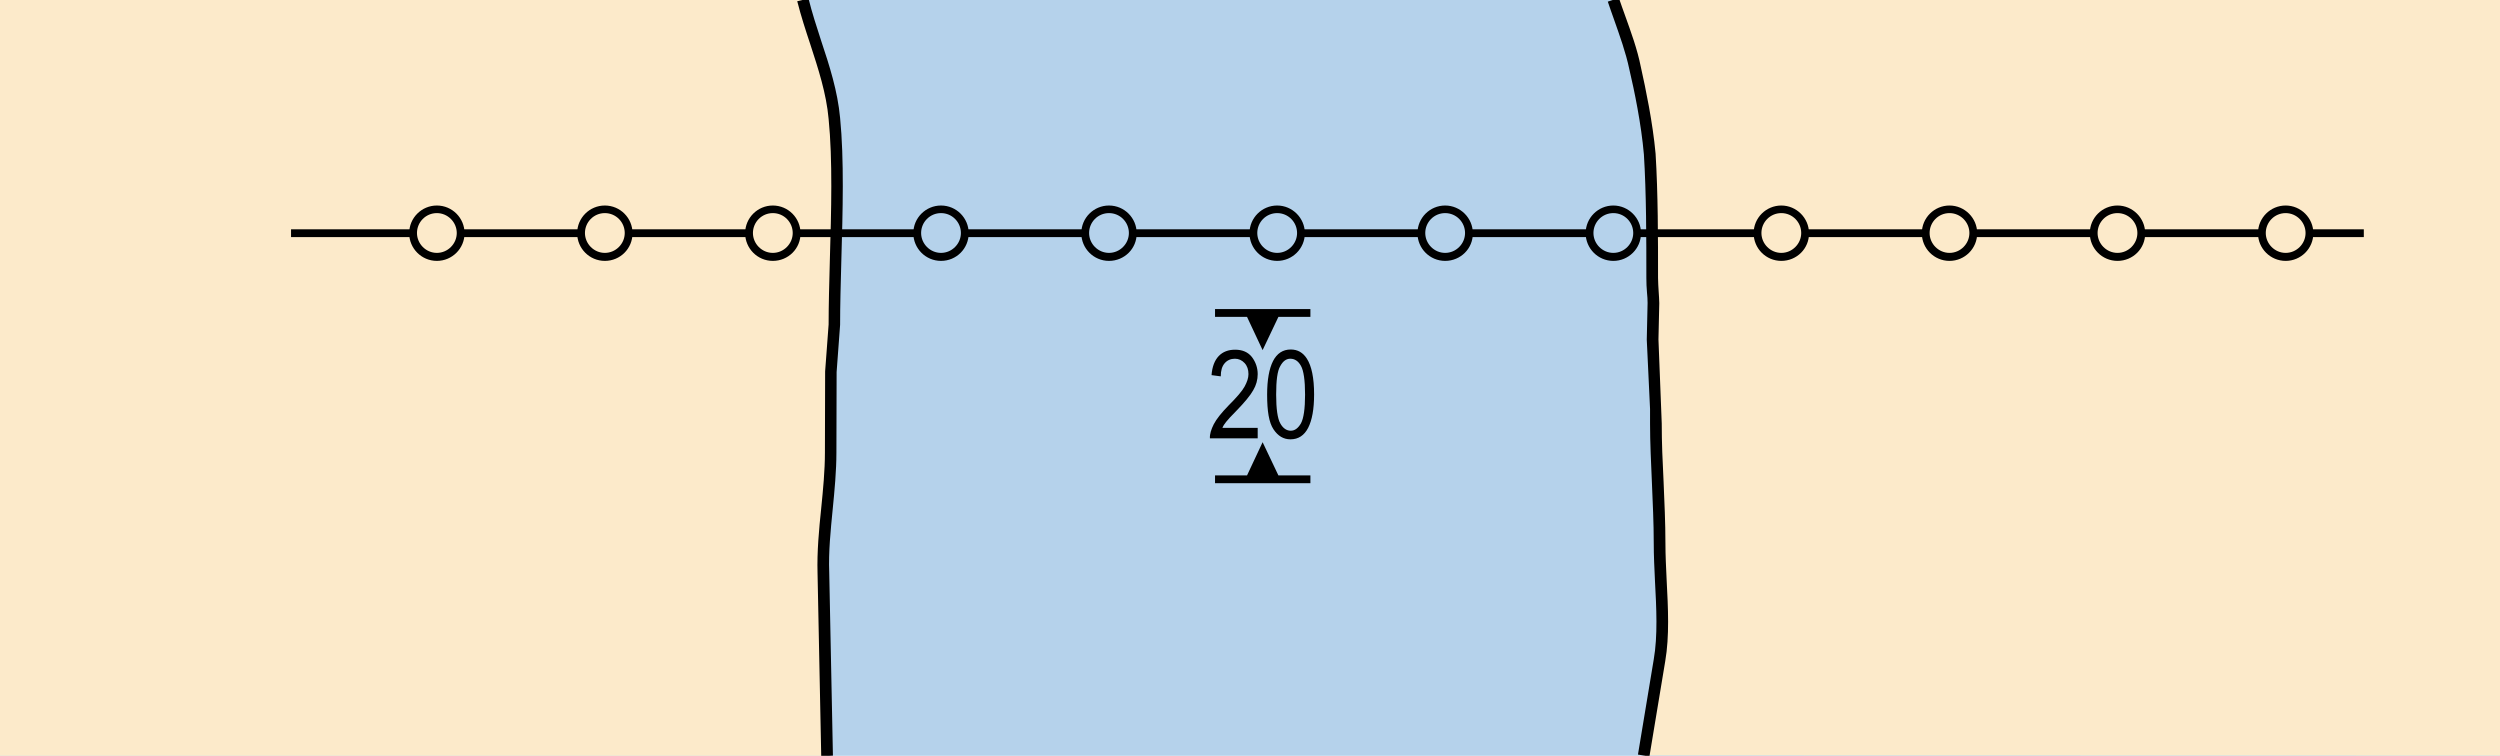
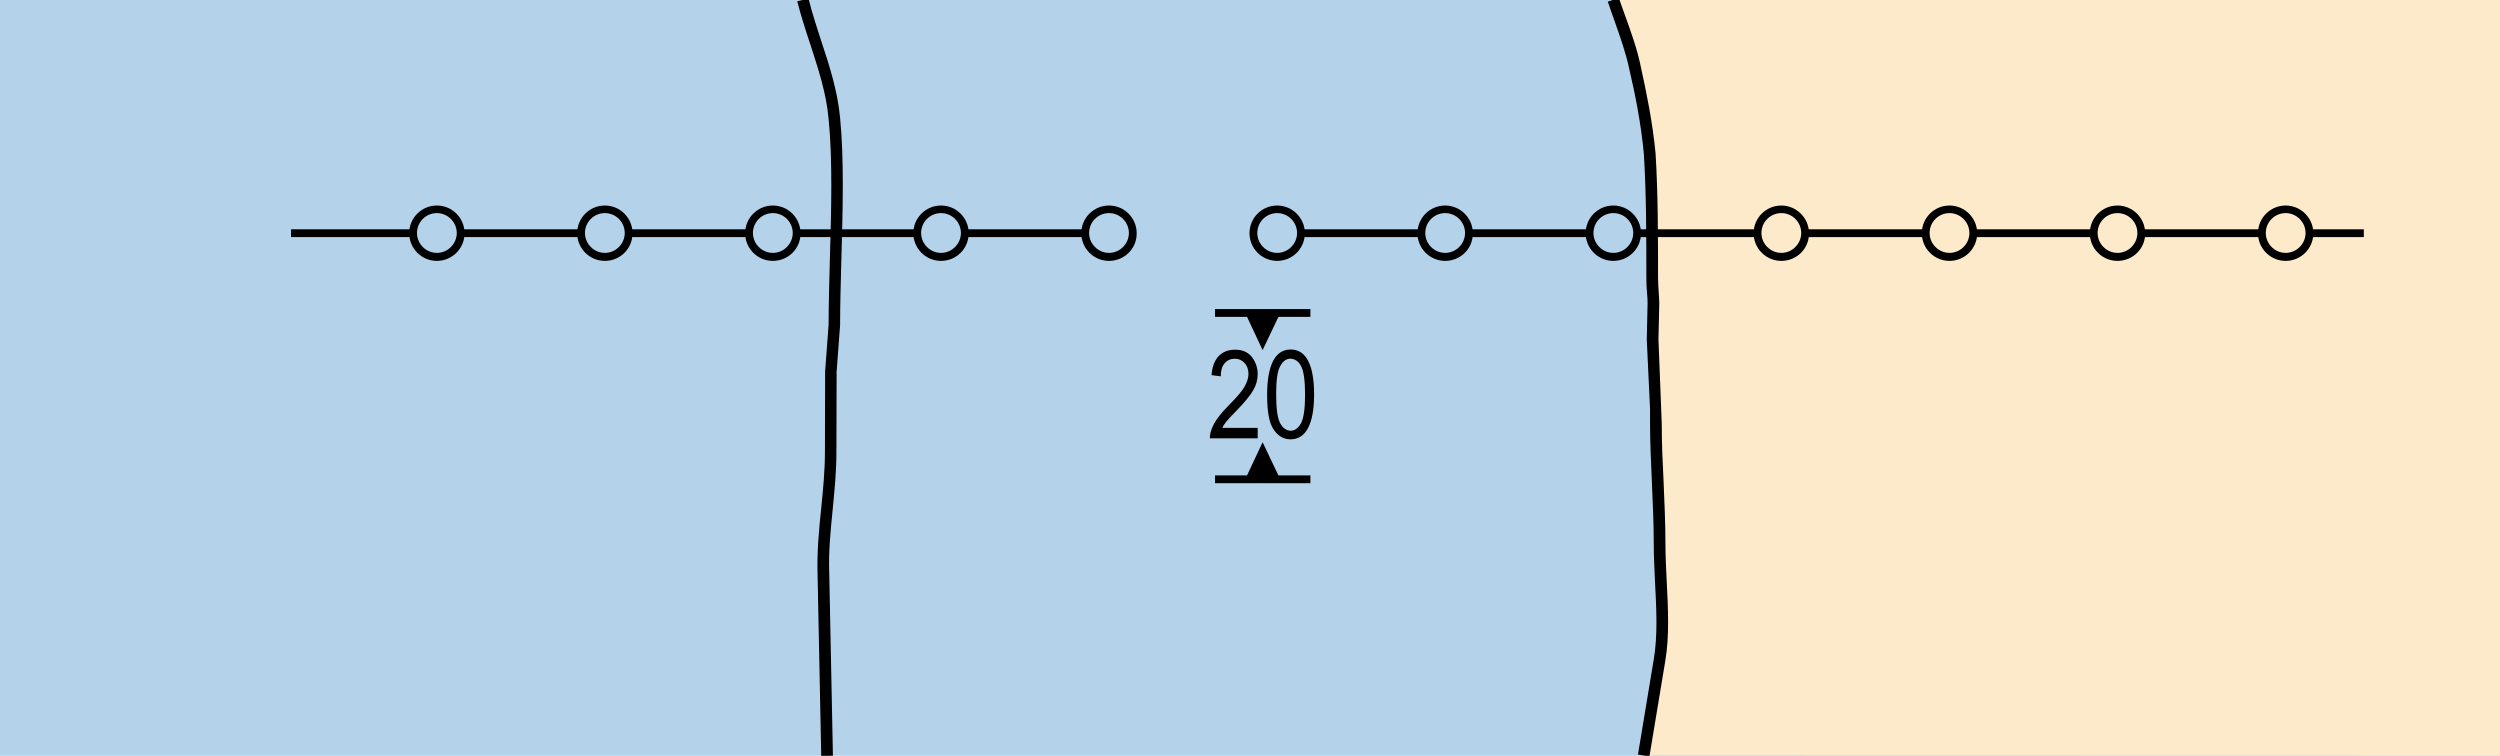
<svg xmlns="http://www.w3.org/2000/svg" version="1.1" id="Layer_1" x="0px" y="0px" viewBox="0 0 121.89 36.85" style="enable-background:new 0 0 121.89 36.85;" xml:space="preserve">
  <style type="text/css">
	.st0{fill:#B5D2EB;}
	.st1{fill:#FCEACA;}
</style>
  <g>
    <rect x="0" class="st0" width="121.89" height="36.85" />
  </g>
  <g>
    <path class="st1" d="M78.66,0c0.36,1.05,0.83,2.19,1.07,3.32c0.3,1.31,0.59,2.8,0.71,4.2c0.12,1.92,0.12,4.11,0.12,6.04   c0,0.44,0.06,0.87,0.06,1.22l-0.04,1.77l0.08,1.82l0.08,1.57v0.7c0,1.92,0.18,3.85,0.18,5.86c0,1.75,0.3,3.94,0,5.69l-0.77,4.64   l41.75,0.01V0H78.66z" />
  </g>
  <g>
-     <path class="st1" d="M40.32,36.85l-0.18-8.93c-0.06-1.93,0.36-3.94,0.36-5.86v-1.75l0.01-2.19l0.09-1.05l0.07-1.23   c0-2.98,0.3-7.09,0-10.06C40.5,3.76,39.61,1.93,39.14,0H0v36.85L40.32,36.85z" />
-   </g>
+     </g>
  <g>
    <path d="M40.04,36.87l-0.18-8.93c-0.03-1.04,0.07-2.12,0.18-3.17c0.09-0.9,0.18-1.82,0.18-2.71l0.01-3.95l0.17-2.29   c0-0.94,0.03-2.02,0.06-3.14c0.07-2.4,0.14-4.88-0.06-6.88c-0.11-1.25-0.51-2.46-0.89-3.63c-0.23-0.69-0.46-1.4-0.64-2.11   l0.55-0.13c0.17,0.69,0.4,1.39,0.62,2.07c0.4,1.2,0.8,2.44,0.92,3.75c0.2,2.03,0.13,4.53,0.06,6.95c-0.03,1.11-0.06,2.19-0.06,3.14   l-0.17,2.3l-0.01,3.92c0,0.91-0.09,1.85-0.18,2.76c-0.1,1.03-0.21,2.08-0.17,3.09l0.18,8.93L40.04,36.87z" />
  </g>
  <g>
    <path d="M80.42,36.88l-0.56-0.09l0.77-4.64c0.2-1.15,0.13-2.51,0.06-3.82c-0.03-0.63-0.06-1.25-0.06-1.83   c0-1.01-0.05-2.01-0.09-2.98c-0.04-0.94-0.09-1.92-0.09-2.88v-0.7l-0.16-3.38l0.04-1.79c0-0.15-0.01-0.33-0.03-0.52   c-0.02-0.22-0.03-0.46-0.03-0.7c0-1.92,0-4.1-0.12-6.02c-0.13-1.49-0.46-3.09-0.71-4.15c-0.17-0.82-0.47-1.64-0.75-2.44   c-0.1-0.29-0.21-0.58-0.3-0.86l0.54-0.18c0.09,0.28,0.2,0.56,0.3,0.85c0.29,0.81,0.6,1.65,0.77,2.51c0.24,1.08,0.58,2.7,0.72,4.23   c0.12,1.94,0.12,4.13,0.12,6.06c0,0.22,0.02,0.45,0.03,0.66c0.01,0.2,0.03,0.39,0.03,0.57l-0.04,1.77l0.16,4.09   c0,0.95,0.04,1.87,0.09,2.85c0.04,0.98,0.09,1.99,0.09,3.01c0,0.56,0.03,1.17,0.06,1.8c0.07,1.34,0.14,2.72-0.07,3.94L80.42,36.88z   " />
  </g>
  <g>
    <g>
      <rect x="14.19" y="11.18" width="6.02" height="0.38" />
    </g>
    <g>
      <rect x="22.46" y="11.18" width="5.86" height="0.38" />
    </g>
    <g>
      <rect x="30.65" y="11.18" width="5.93" height="0.38" />
    </g>
    <g>
      <rect x="38.85" y="11.18" width="5.87" height="0.38" />
    </g>
    <g>
      <rect x="47.04" y="11.18" width="5.87" height="0.38" />
    </g>
    <g>
-       <rect x="55.24" y="11.18" width="5.87" height="0.38" />
-     </g>
+       </g>
    <g>
      <rect x="63.43" y="11.18" width="5.87" height="0.38" />
    </g>
    <g>
      <rect x="71.63" y="11.18" width="5.9" height="0.38" />
    </g>
    <g>
      <rect x="79.85" y="11.18" width="5.86" height="0.38" />
    </g>
    <g>
      <rect x="88.04" y="11.18" width="5.86" height="0.38" />
    </g>
    <g>
      <rect x="96.21" y="11.18" width="5.87" height="0.38" />
    </g>
    <g>
      <rect x="104.25" y="11.18" width="5.94" height="0.38" />
    </g>
    <g>
      <rect x="112.6" y="11.18" width="2.65" height="0.38" />
    </g>
    <g>
      <path d="M103.24,12.72c-0.75,0-1.35-0.61-1.35-1.35c0-0.75,0.61-1.35,1.35-1.35s1.35,0.61,1.35,1.35    C104.6,12.12,103.99,12.72,103.24,12.72z M103.24,10.39c-0.54,0-0.97,0.44-0.97,0.97s0.44,0.97,0.97,0.97s0.97-0.44,0.97-0.97    S103.78,10.39,103.24,10.39z" />
    </g>
    <g>
      <path d="M95.05,12.72c-0.75,0-1.35-0.61-1.35-1.35c0-0.75,0.61-1.35,1.35-1.35s1.35,0.61,1.35,1.35    C96.4,12.12,95.79,12.72,95.05,12.72z M95.05,10.39c-0.54,0-0.97,0.44-0.97,0.97s0.44,0.97,0.97,0.97s0.97-0.44,0.97-0.97    S95.58,10.39,95.05,10.39z" />
    </g>
    <g>
      <path d="M86.85,12.72c-0.75,0-1.35-0.61-1.35-1.35c0-0.75,0.61-1.35,1.35-1.35s1.35,0.61,1.35,1.35    C88.21,12.12,87.6,12.72,86.85,12.72z M86.85,10.39c-0.54,0-0.97,0.44-0.97,0.97s0.44,0.97,0.97,0.97s0.97-0.44,0.97-0.97    S87.39,10.39,86.85,10.39z" />
    </g>
    <g>
      <path d="M78.66,12.72c-0.75,0-1.35-0.61-1.35-1.35c0-0.75,0.61-1.35,1.35-1.35s1.35,0.61,1.35,1.35    C80.01,12.12,79.4,12.72,78.66,12.72z M78.66,10.39c-0.54,0-0.97,0.44-0.97,0.97s0.44,0.97,0.97,0.97s0.97-0.44,0.97-0.97    S79.2,10.39,78.66,10.39z" />
    </g>
    <g>
      <path d="M70.46,12.72c-0.75,0-1.35-0.61-1.35-1.35c0-0.75,0.61-1.35,1.35-1.35s1.35,0.61,1.35,1.35    C71.82,12.12,71.21,12.72,70.46,12.72z M70.46,10.39c-0.54,0-0.97,0.44-0.97,0.97s0.44,0.97,0.97,0.97s0.97-0.44,0.97-0.97    S71,10.39,70.46,10.39z" />
    </g>
    <g>
      <path d="M62.27,12.72c-0.75,0-1.35-0.61-1.35-1.35c0-0.75,0.61-1.35,1.35-1.35s1.35,0.61,1.35,1.35    C63.62,12.12,63.01,12.72,62.27,12.72z M62.27,10.39c-0.54,0-0.97,0.44-0.97,0.97s0.44,0.97,0.97,0.97s0.97-0.44,0.97-0.97    S62.81,10.39,62.27,10.39z" />
    </g>
    <g>
      <path d="M54.07,12.72c-0.75,0-1.35-0.61-1.35-1.35c0-0.75,0.61-1.35,1.35-1.35c0.75,0,1.35,0.61,1.35,1.35    C55.43,12.12,54.82,12.72,54.07,12.72z M54.07,10.39c-0.54,0-0.97,0.44-0.97,0.97s0.44,0.97,0.97,0.97s0.97-0.44,0.97-0.97    S54.61,10.39,54.07,10.39z" />
    </g>
    <g>
      <path d="M45.88,12.72c-0.75,0-1.35-0.61-1.35-1.35c0-0.75,0.61-1.35,1.35-1.35c0.75,0,1.35,0.61,1.35,1.35    C47.23,12.12,46.63,12.72,45.88,12.72z M45.88,10.39c-0.54,0-0.97,0.44-0.97,0.97s0.44,0.97,0.97,0.97s0.97-0.44,0.97-0.97    S46.42,10.39,45.88,10.39z" />
    </g>
    <g>
      <path d="M37.68,12.72c-0.75,0-1.35-0.61-1.35-1.35c0-0.75,0.61-1.35,1.35-1.35c0.75,0,1.35,0.61,1.35,1.35    C39.04,12.12,38.43,12.72,37.68,12.72z M37.68,10.39c-0.54,0-0.97,0.44-0.97,0.97s0.44,0.97,0.97,0.97s0.97-0.44,0.97-0.97    S38.22,10.39,37.68,10.39z" />
    </g>
    <g>
      <path d="M29.49,12.72c-0.75,0-1.35-0.61-1.35-1.35c0-0.75,0.61-1.35,1.35-1.35c0.75,0,1.35,0.61,1.35,1.35    C30.84,12.12,30.24,12.72,29.49,12.72z M29.49,10.39c-0.54,0-0.97,0.44-0.97,0.97s0.44,0.97,0.97,0.97s0.97-0.44,0.97-0.97    S30.03,10.39,29.49,10.39z" />
    </g>
    <g>
      <path d="M21.3,12.72c-0.75,0-1.35-0.61-1.35-1.35c0-0.75,0.61-1.35,1.35-1.35c0.75,0,1.35,0.61,1.35,1.35    C22.65,12.12,22.04,12.72,21.3,12.72z M21.3,10.39c-0.54,0-0.97,0.44-0.97,0.97s0.44,0.97,0.97,0.97s0.97-0.44,0.97-0.97    S21.83,10.39,21.3,10.39z" />
    </g>
    <g>
      <path d="M111.44,12.72c-0.75,0-1.35-0.61-1.35-1.35c0-0.75,0.61-1.35,1.35-1.35s1.35,0.61,1.35,1.35    C112.79,12.12,112.18,12.72,111.44,12.72z M111.44,10.39c-0.54,0-0.97,0.44-0.97,0.97s0.44,0.97,0.97,0.97s0.97-0.44,0.97-0.97    S111.97,10.39,111.44,10.39z" />
    </g>
  </g>
  <g>
    <polygon points="62.5,15.07 60.62,15.07 59.24,15.07 59.24,15.45 60.8,15.45 61.56,17.07 62.33,15.45 63.89,15.45 63.89,15.07  " />
  </g>
  <g>
    <polygon points="61.56,21.56 60.8,23.18 59.24,23.18 59.24,23.56 60.62,23.56 62.5,23.56 63.89,23.56 63.89,23.18 62.33,23.18  " />
  </g>
  <g>
    <g>
      <path d="M61.32,20.86v0.51h-2.33c-0.01-0.21,0.06-0.43,0.19-0.69c0.13-0.25,0.37-0.55,0.71-0.9c0.4-0.4,0.67-0.71,0.79-0.93    c0.12-0.22,0.19-0.42,0.19-0.61c0-0.22-0.06-0.4-0.19-0.54c-0.13-0.14-0.29-0.21-0.47-0.21c-0.2,0-0.37,0.07-0.5,0.22    s-0.19,0.36-0.19,0.64l-0.45-0.06c0.03-0.41,0.15-0.72,0.35-0.93s0.47-0.31,0.8-0.31c0.36,0,0.63,0.12,0.82,0.36    c0.18,0.24,0.28,0.52,0.28,0.83c0,0.27-0.07,0.54-0.22,0.79c-0.14,0.25-0.42,0.59-0.82,1c-0.26,0.26-0.42,0.44-0.5,0.54    s-0.14,0.19-0.18,0.29H61.32z" />
    </g>
    <g>
      <path d="M61.78,19.24c0-0.72,0.1-1.27,0.29-1.64s0.48-0.56,0.86-0.56c0.34,0,0.6,0.15,0.79,0.45c0.23,0.36,0.35,0.94,0.35,1.74    c0,0.72-0.1,1.26-0.29,1.63c-0.19,0.37-0.48,0.56-0.86,0.56c-0.34,0-0.61-0.16-0.83-0.49S61.78,20.05,61.78,19.24z M62.22,19.24    c0,0.7,0.07,1.17,0.2,1.4c0.13,0.24,0.31,0.36,0.51,0.36c0.2,0,0.36-0.12,0.5-0.36c0.13-0.24,0.2-0.71,0.2-1.4    c0-0.7-0.07-1.17-0.2-1.4c-0.13-0.24-0.31-0.35-0.52-0.35c-0.2,0-0.36,0.12-0.49,0.36C62.28,18.08,62.22,18.55,62.22,19.24z" />
    </g>
  </g>
  <g>
</g>
  <g>
</g>
  <g>
</g>
  <g>
</g>
  <g>
</g>
  <g>
</g>
</svg>